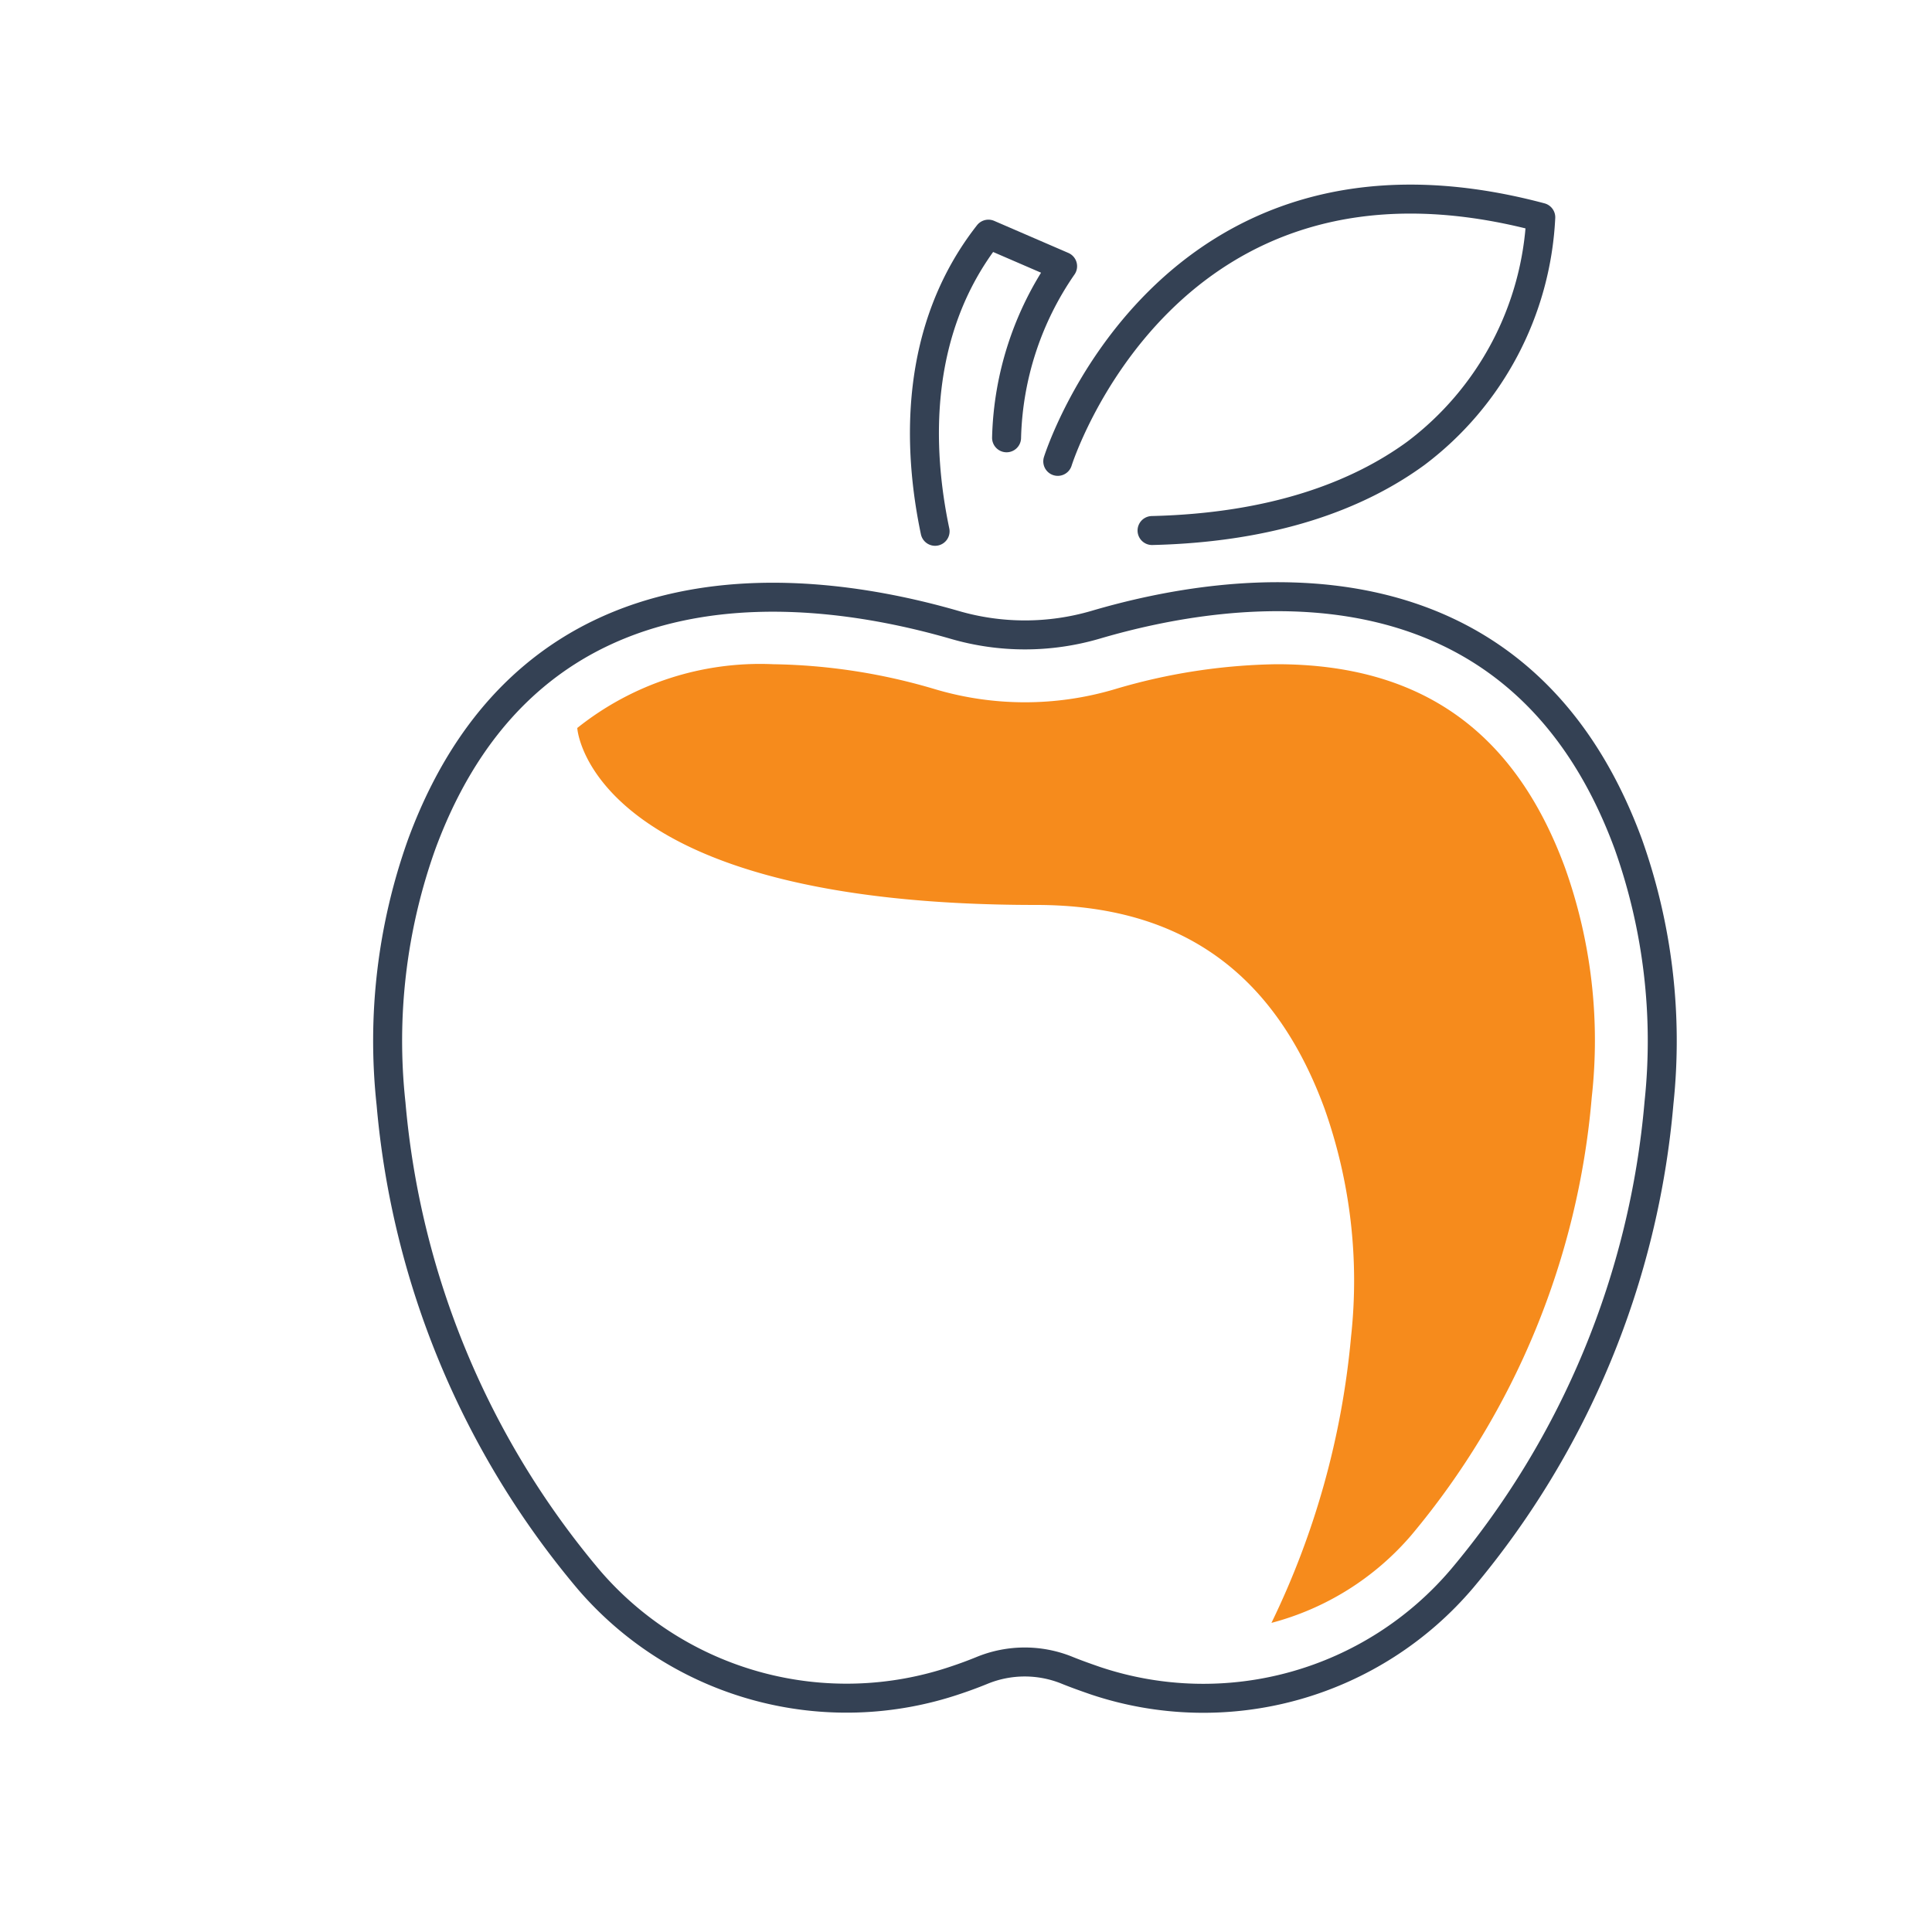
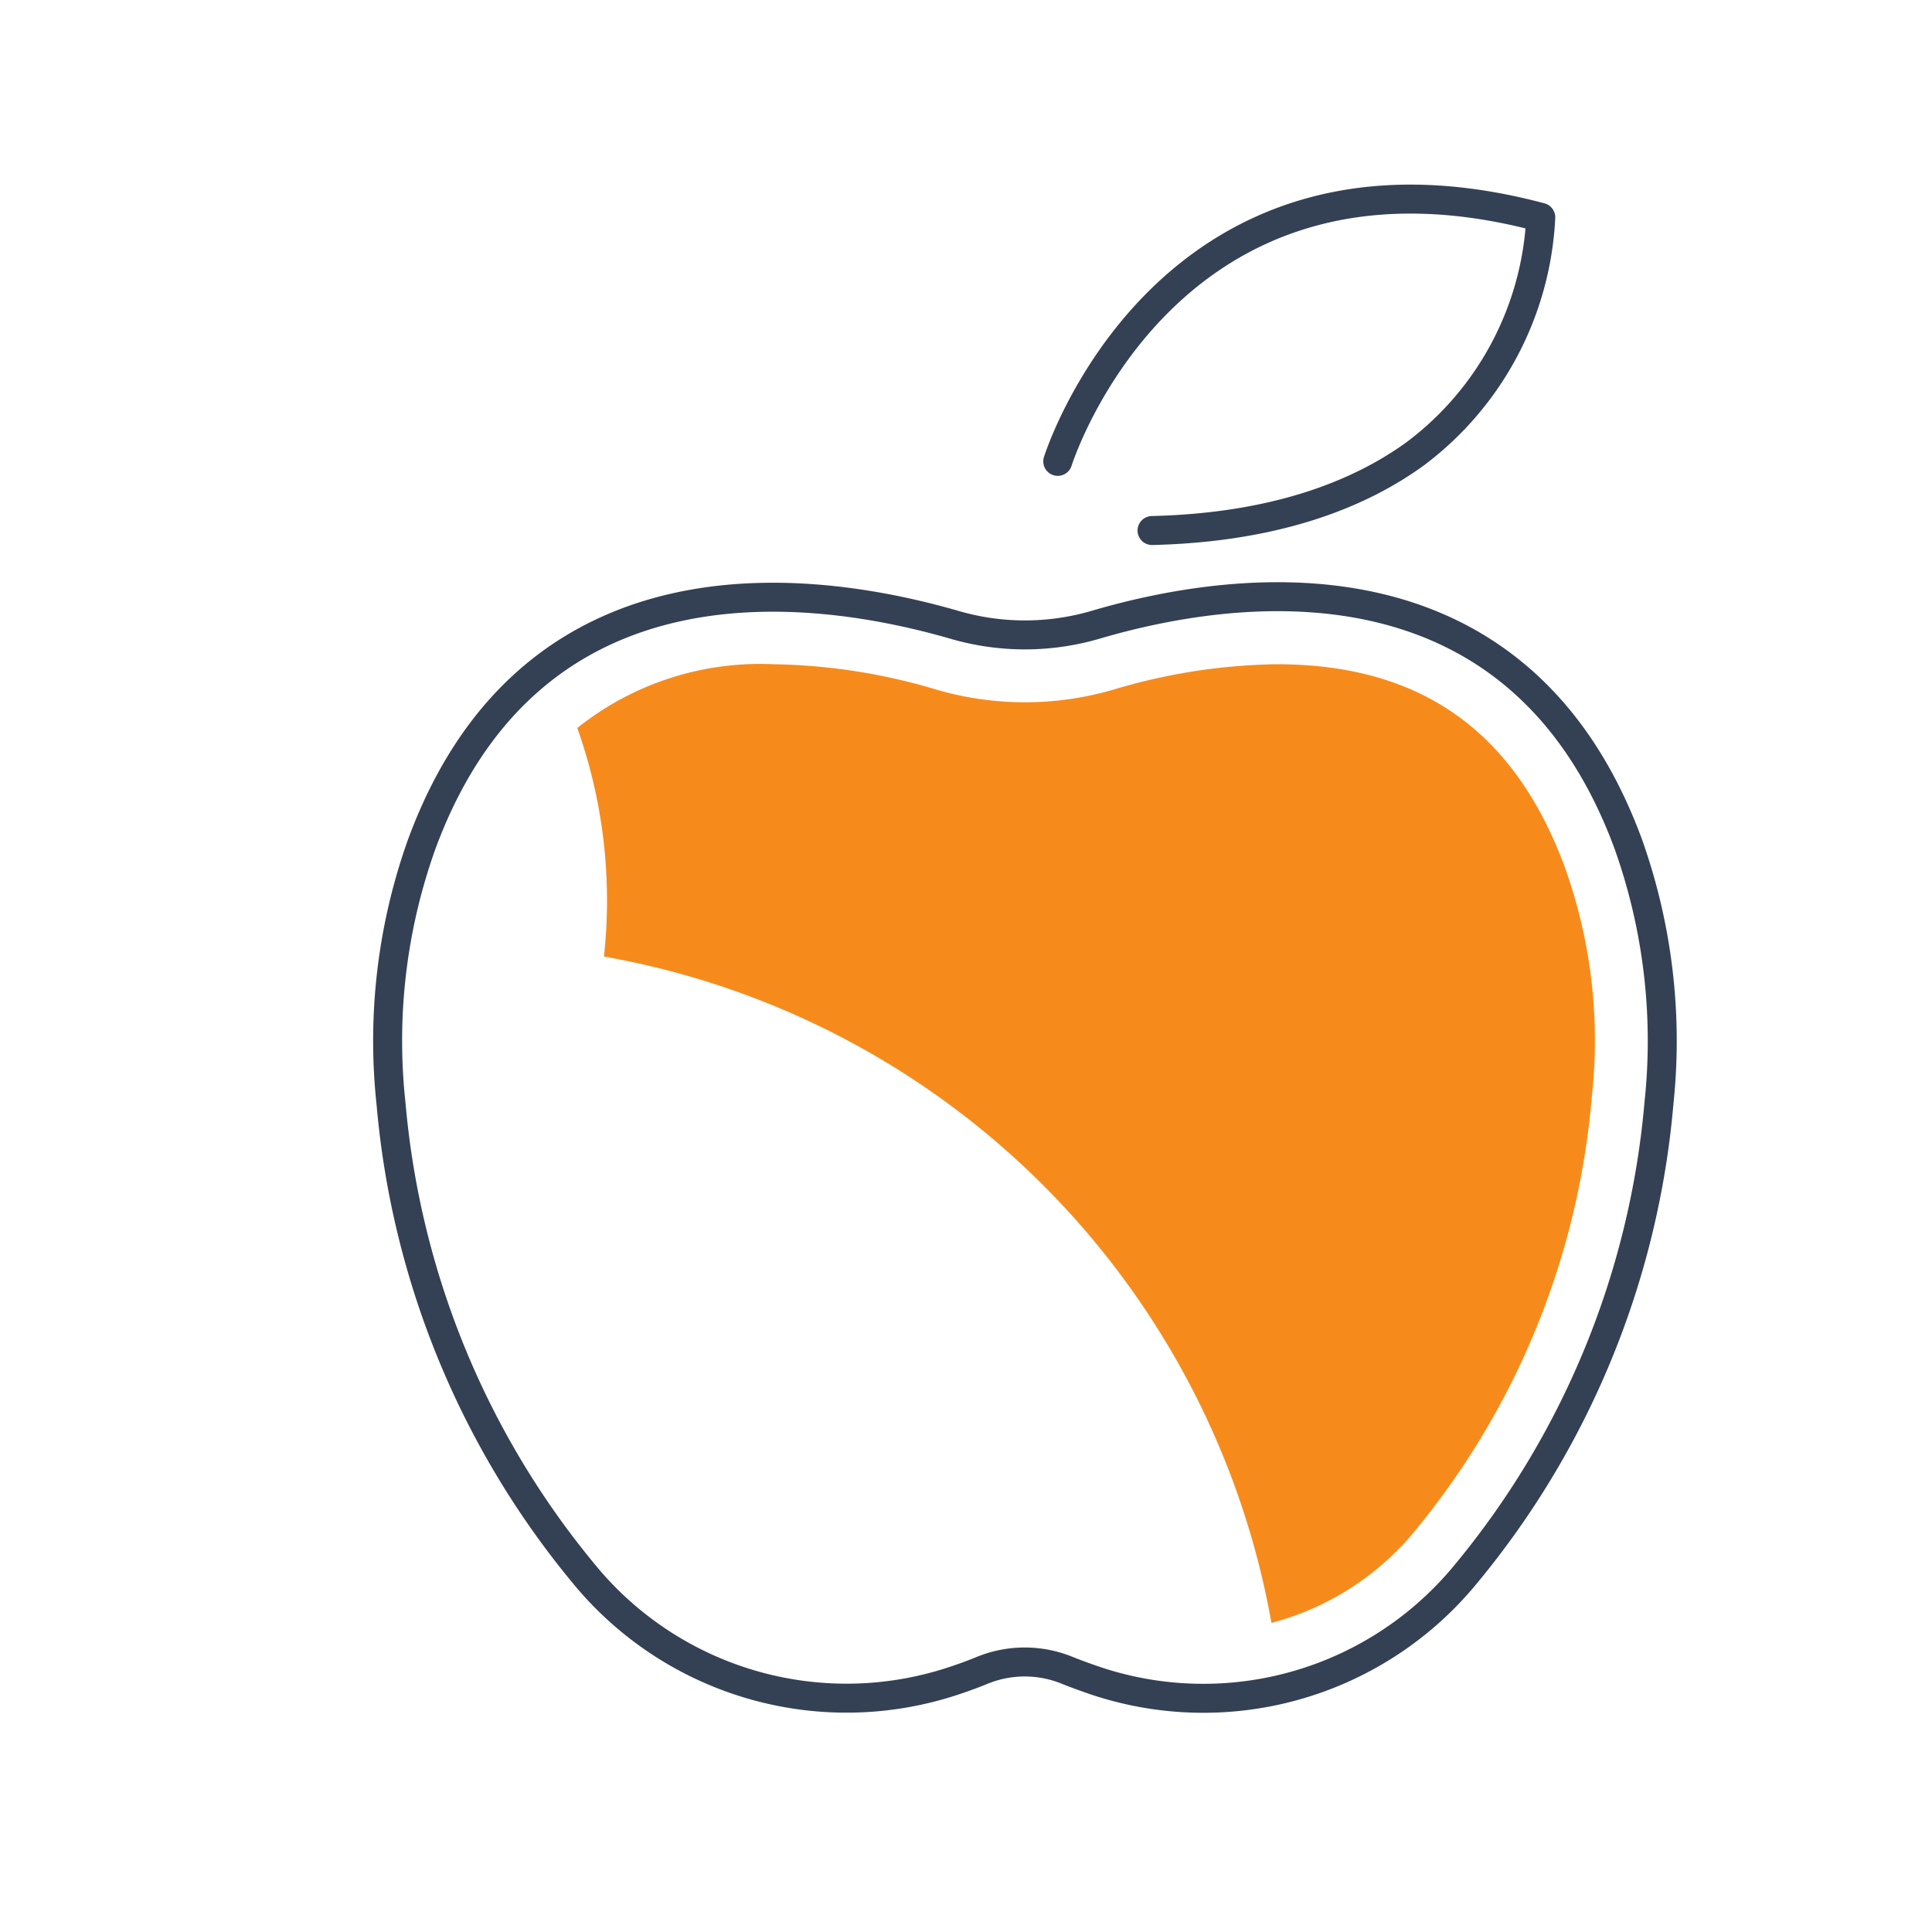
<svg xmlns="http://www.w3.org/2000/svg" viewBox="0 0 100 100">
  <defs>
    <style>.cls-1{fill:none;stroke:#344154;stroke-linecap:round;stroke-linejoin:round;stroke-width:1.5px;}.cls-2{fill:#f68b1c;}</style>
  </defs>
  <title>icon_vertical_ school</title>
  <g id="Layer_1" data-name="Layer 1">
    <path class="cls-1" d="M55.2,86.44c.49.2,1,.38,1.49.55a17.57,17.57,0,0,0,19-5.3A44.15,44.15,0,0,0,85.87,57.07a30.39,30.39,0,0,0-1.59-13.38C78.5,28,63.62,30.3,56.7,32.34a13,13,0,0,1-7.3,0c-6.92-2-21.8-4.3-27.57,11.35a30.23,30.23,0,0,0-1.59,13.44A44.12,44.12,0,0,0,30.48,81.77a17.58,17.58,0,0,0,19,5.19c.45-.15.91-.32,1.35-.5A5.82,5.82,0,0,1,55.2,86.44Z" />
    <path class="cls-1" d="M54.75,23.88s5.57-17.81,25-12.63a16.28,16.28,0,0,1-6.46,12.21c-3,2.19-7.39,3.85-13.66,4" />
-     <path class="cls-1" d="M48.4,27.5c-.89-4.23-1.15-10.39,2.76-15.38L55,13.78a16.31,16.31,0,0,0-2.9,8.88" />
-     <path class="cls-2" d="M81,44.9c-2.61-7.08-7.49-10.52-14.92-10.52a30.81,30.81,0,0,0-8.4,1.3,16.33,16.33,0,0,1-9.26,0,30.81,30.81,0,0,0-8.4-1.3,15.16,15.16,0,0,0-10.14,3.3c0,.13.72,9.16,23.75,9.16,7.43,0,12.31,3.44,14.92,10.52a26.66,26.66,0,0,1,1.38,11.83A42.61,42.61,0,0,1,65.81,84a14.34,14.34,0,0,0,7.24-4.54,40.63,40.63,0,0,0,9.34-22.68A26.56,26.56,0,0,0,81,44.9Z" />
+     <path class="cls-2" d="M81,44.9c-2.61-7.08-7.49-10.52-14.92-10.52a30.81,30.81,0,0,0-8.4,1.3,16.33,16.33,0,0,1-9.26,0,30.81,30.81,0,0,0-8.4-1.3,15.16,15.16,0,0,0-10.14,3.3a26.66,26.66,0,0,1,1.38,11.83A42.61,42.61,0,0,1,65.81,84a14.34,14.34,0,0,0,7.24-4.54,40.63,40.63,0,0,0,9.34-22.68A26.56,26.56,0,0,0,81,44.9Z" />
  </g>
</svg>